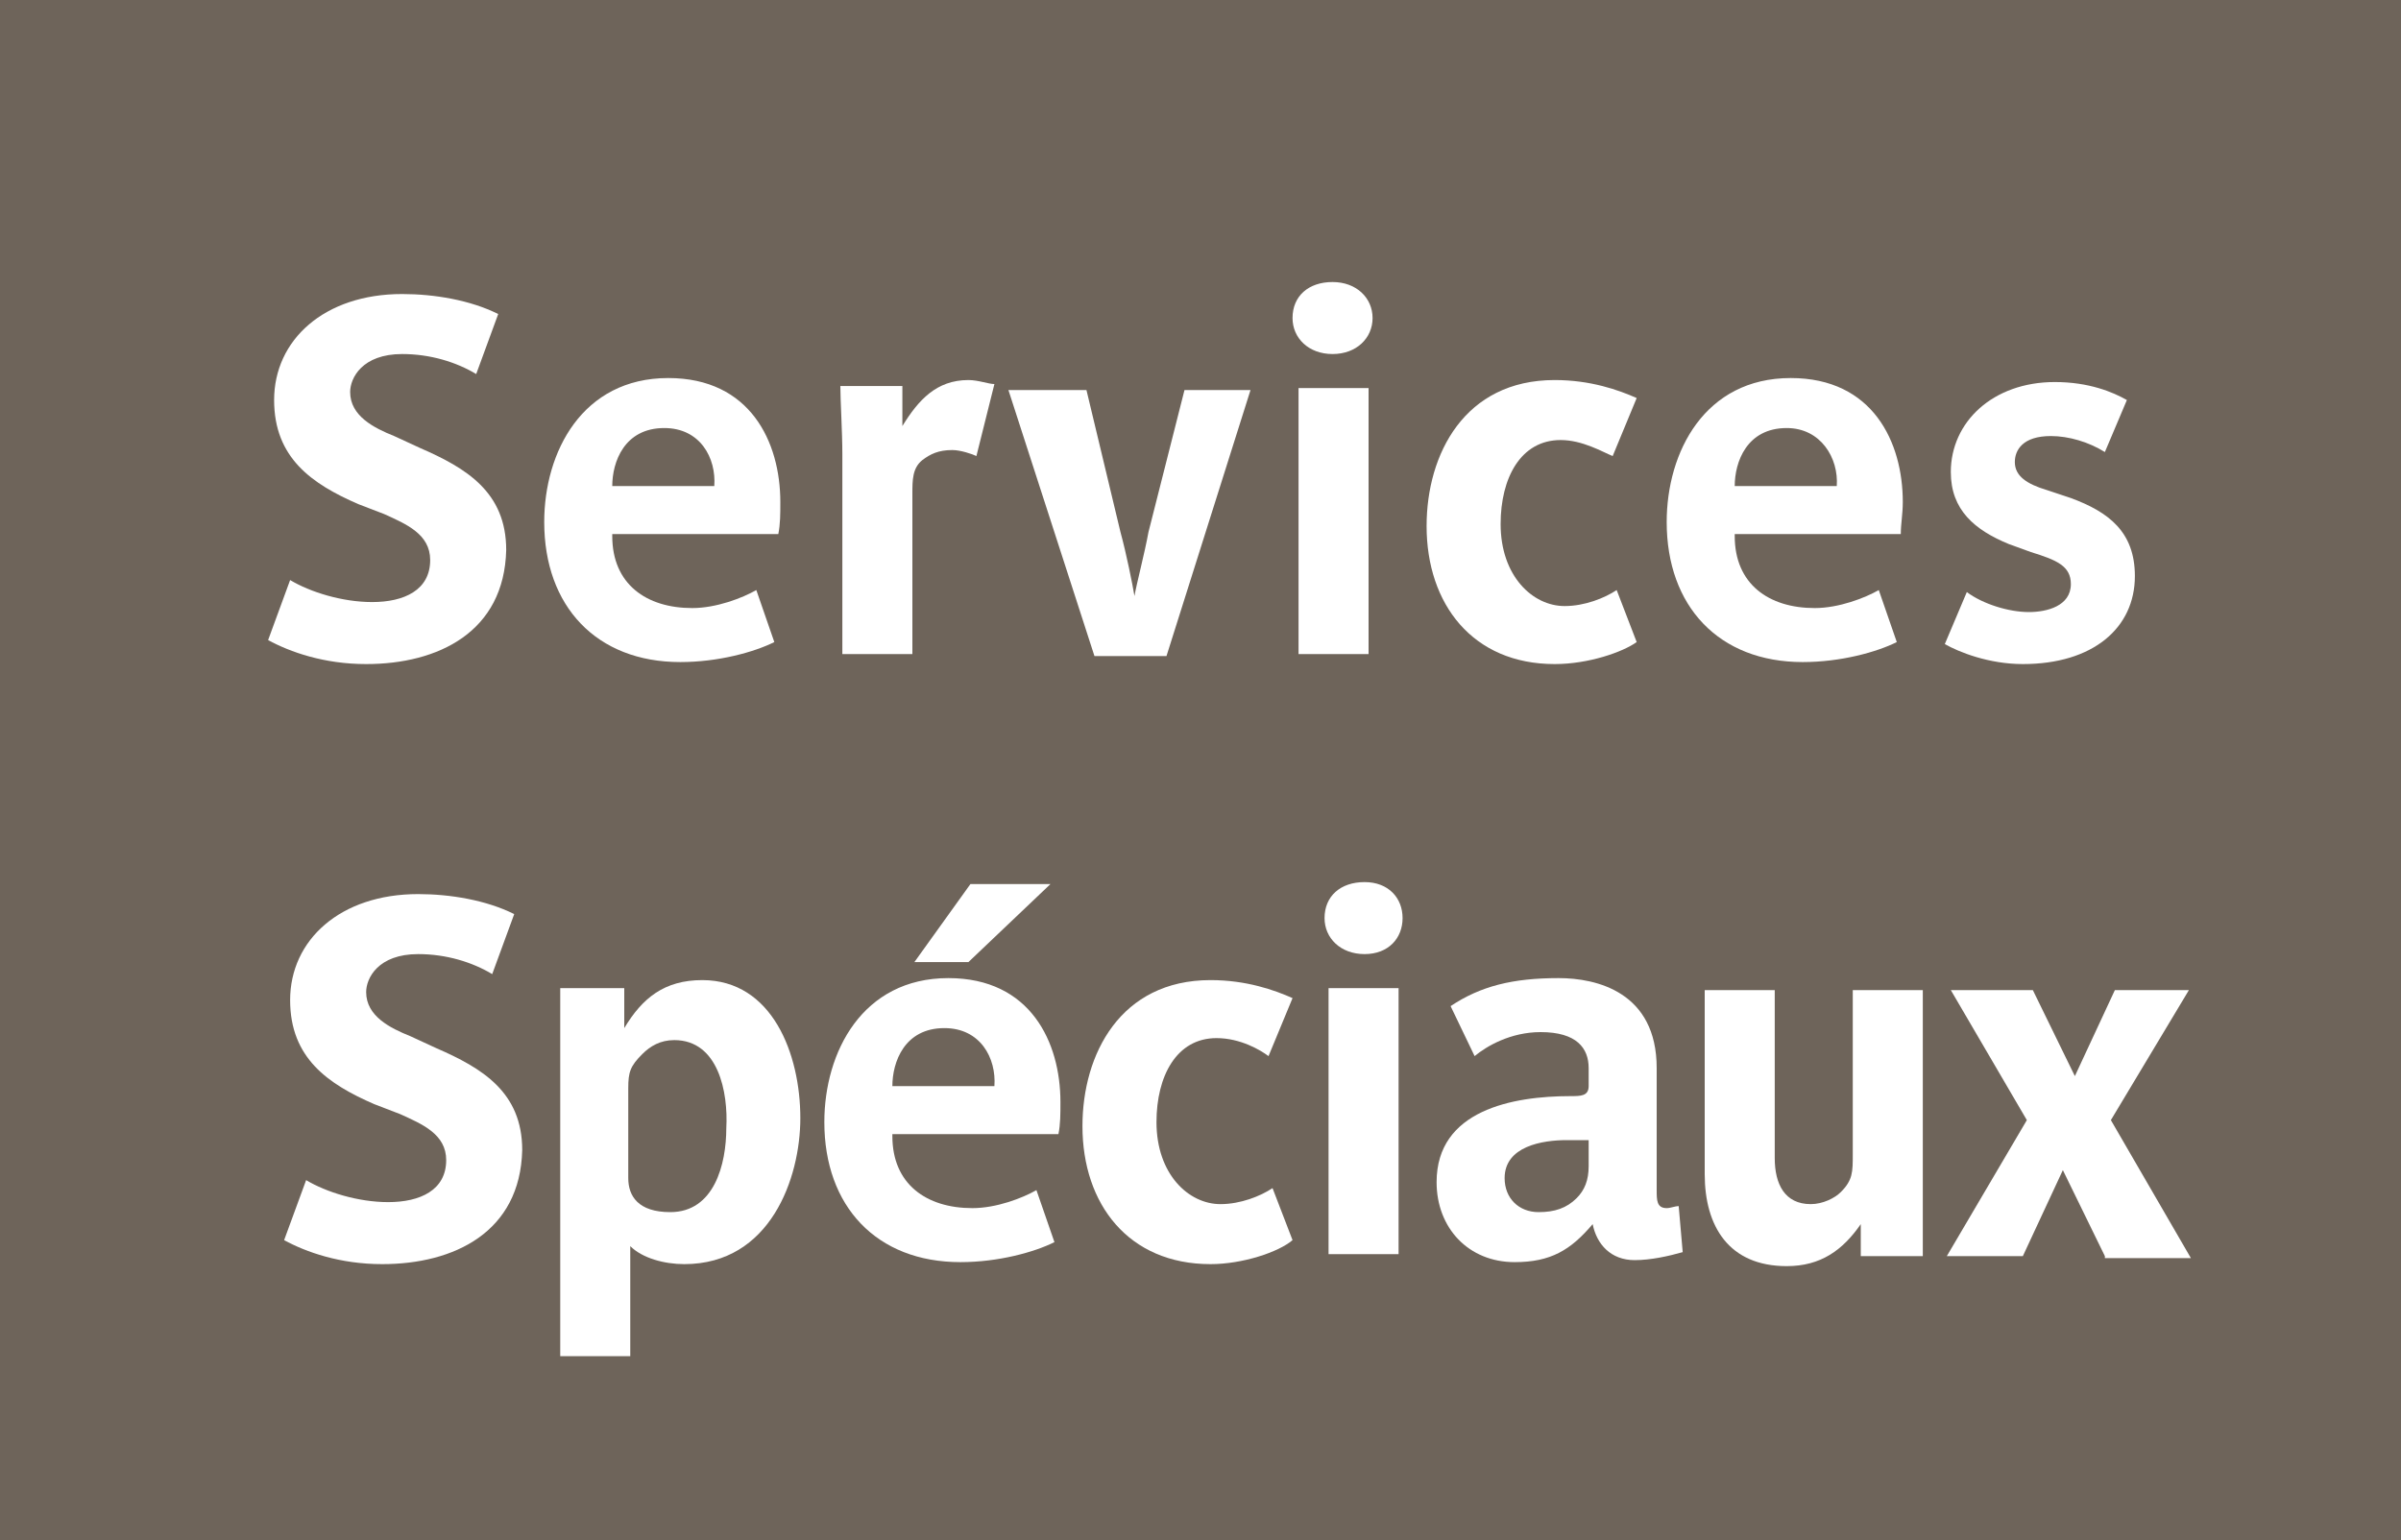
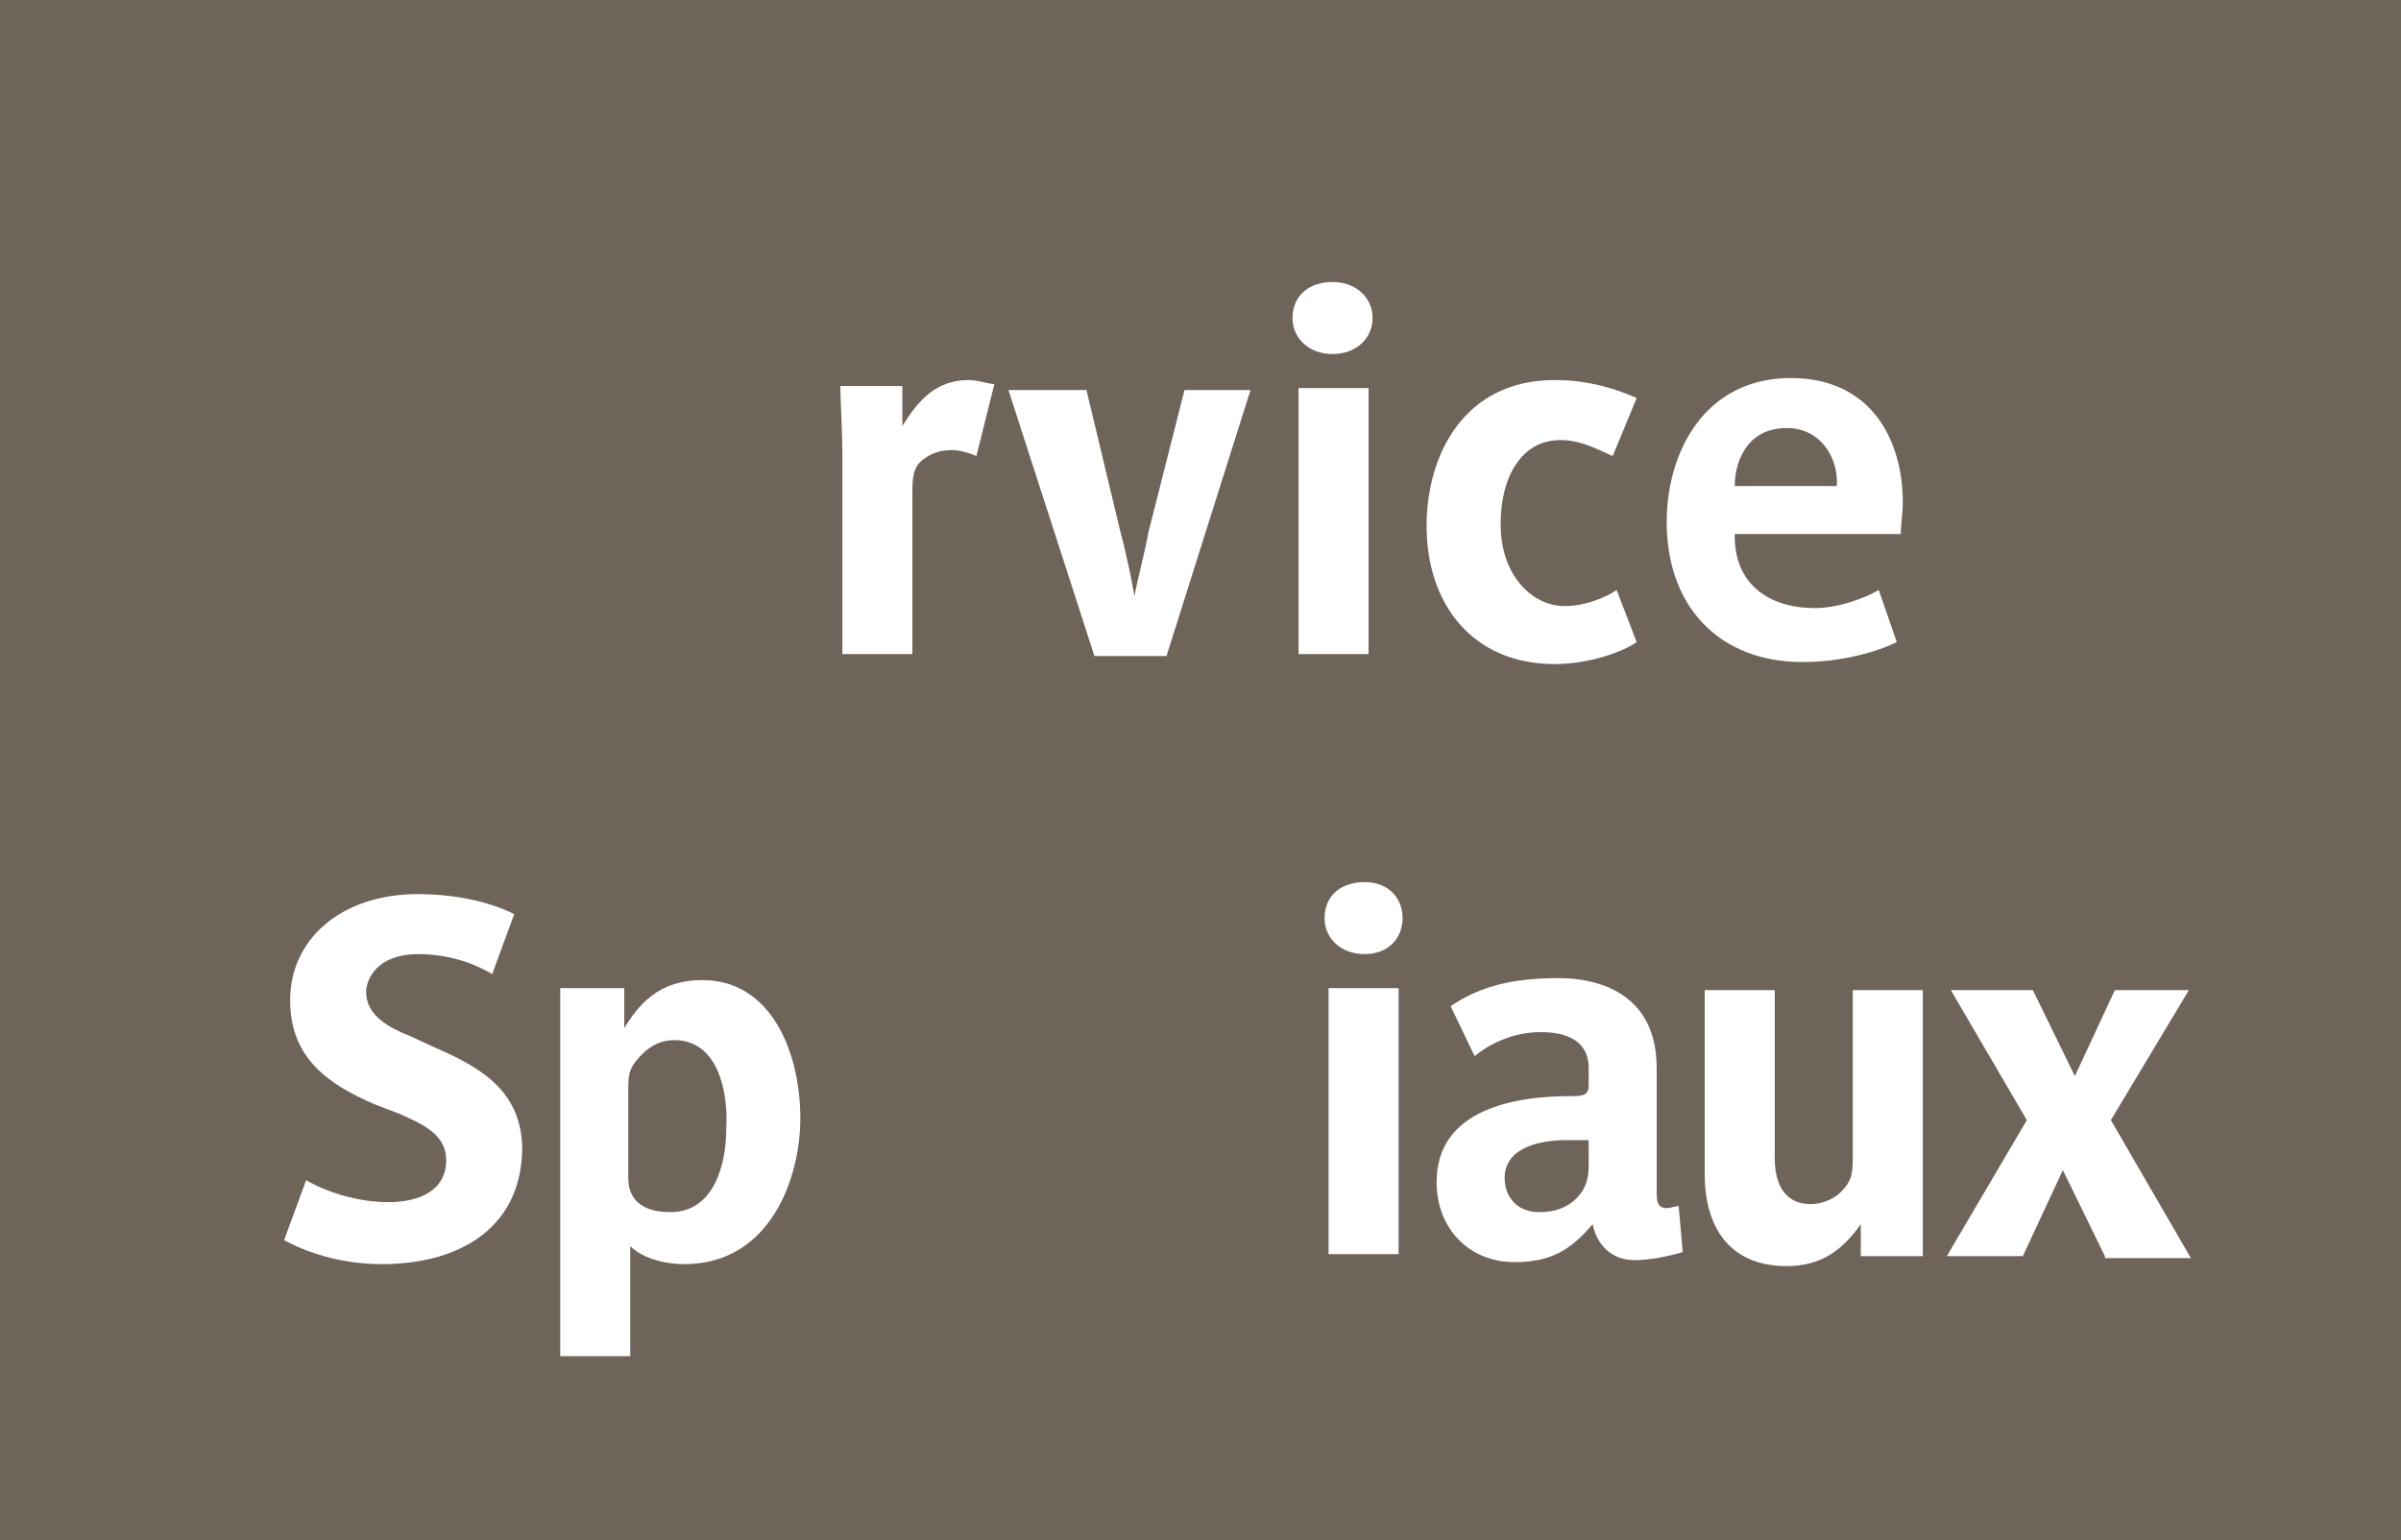
<svg xmlns="http://www.w3.org/2000/svg" version="1.1" id="Calque_1" x="0px" y="0px" viewBox="0 0 120 77" style="enable-background:new 0 0 120 77;" xml:space="preserve">
  <style type="text/css">
	.st0{fill-rule:evenodd;clip-rule:evenodd;fill:#6E645A;}
	.st1{fill:none;}
	.st2{enable-background:new    ;}
	.st3{fill:#FFFFFF;}
</style>
  <rect class="st0" width="120" height="77" />
  <rect class="st1" width="120" height="77" />
  <g class="st2">
-     <path class="st3" d="M18.3,33.2c-2.1,0-3.8-0.6-4.9-1.2l1.1-3c1,0.6,2.6,1.1,4.1,1.1c1.6,0,2.9-0.6,2.9-2.1c0-1.3-1.2-1.8-2.3-2.3   l-1.3-0.5c-2.3-1-4.2-2.3-4.2-5.2c0-3,2.5-5.3,6.4-5.3c1.6,0,3.4,0.3,4.8,1l-1.1,3c-1-0.6-2.3-1-3.7-1c-2,0-2.6,1.2-2.6,1.9   c0,1.2,1.2,1.8,2.2,2.2l1.3,0.6c2.3,1,4.3,2.2,4.3,5.1C25.2,31.6,21.9,33.2,18.3,33.2z" />
-     <path class="st3" d="M38.9,26.7h-8.3c0,0,0,0,0,0.1c0,2.4,1.7,3.6,4,3.6c1.2,0,2.5-0.5,3.2-0.9l0.9,2.6c-1,0.5-2.8,1-4.7,1   c-4.2,0-6.8-2.8-6.8-7c0-3.5,1.9-7.2,6.2-7.2c4.1,0,5.6,3.2,5.6,6.2C39,25.7,39,26.2,38.9,26.7z M33.2,21.4c-2,0-2.6,1.7-2.6,2.9   h5.1C35.8,22.9,35,21.4,33.2,21.4z" />
    <path class="st3" d="M48.8,22.8c-0.2-0.1-0.8-0.3-1.2-0.3c-0.7,0-1.1,0.2-1.5,0.5c-0.5,0.4-0.5,1-0.5,1.7v8h-3.5v-10   c0-1.1-0.1-2.7-0.1-3.4h3.1v2c0.8-1.3,1.7-2.3,3.3-2.3c0.5,0,1,0.2,1.3,0.2L48.8,22.8z" />
    <path class="st3" d="M58.3,32.8h-3.6l-4.3-13.3h3.9l1.7,7.1c0.3,1.1,0.6,2.6,0.7,3.2h0c0.1-0.6,0.5-2.1,0.7-3.2l1.8-7.1h3.3   L58.3,32.8z" />
    <path class="st3" d="M66.6,17.7c-1.2,0-2-0.8-2-1.8c0-1.1,0.8-1.8,2-1.8c1.2,0,2,0.8,2,1.8C68.6,16.9,67.8,17.7,66.6,17.7z    M64.9,32.8V19.4h3.5v13.3H64.9z" />
    <path class="st3" d="M77.7,33.2c-4.1,0-6.4-3-6.4-6.9c0-3.6,1.9-7.3,6.4-7.3c1.8,0,3.2,0.5,4.1,0.9l-1.2,2.9   C80.1,22.6,79.1,22,78,22c-2,0-3,1.9-3,4.2c0,2.6,1.6,4.1,3.2,4.1c1,0,2-0.4,2.6-0.8l1,2.6C81.1,32.6,79.4,33.2,77.7,33.2z" />
    <path class="st3" d="M95,26.7h-8.3c0,0,0,0,0,0.1c0,2.4,1.7,3.6,4,3.6c1.2,0,2.5-0.5,3.2-0.9l0.9,2.6c-1,0.5-2.8,1-4.7,1   c-4.2,0-6.8-2.8-6.8-7c0-3.5,1.9-7.2,6.2-7.2c4.1,0,5.6,3.2,5.6,6.2C95.1,25.7,95,26.2,95,26.7z M89.3,21.4c-2,0-2.6,1.7-2.6,2.9   h5.1C91.9,22.9,91,21.4,89.3,21.4z" />
-     <path class="st3" d="M101.1,33.2c-1.7,0-3.2-0.6-3.9-1l1.1-2.6c0.8,0.6,2.1,1,3.1,1c0.9,0,2.1-0.3,2.1-1.4c0-0.9-0.7-1.2-2-1.6   l-1.1-0.4c-1.7-0.7-2.9-1.7-2.9-3.6c0-2.5,2.1-4.5,5.2-4.5c1.7,0,2.9,0.5,3.6,0.9l-1.1,2.6c-0.8-0.5-1.8-0.8-2.7-0.8   c-1.4,0-1.8,0.7-1.8,1.3c0,0.7,0.6,1.1,1.6,1.4l1.2,0.4c1.9,0.7,3.2,1.7,3.2,3.9C106.7,31.4,104.6,33.2,101.1,33.2z" />
  </g>
  <g class="st2">
    <path class="st3" d="M19.1,63.2c-2.1,0-3.8-0.6-4.9-1.2l1.1-3c1,0.6,2.6,1.1,4.1,1.1c1.6,0,2.9-0.6,2.9-2.1c0-1.3-1.2-1.8-2.3-2.3   l-1.3-0.5c-2.3-1-4.2-2.3-4.2-5.2c0-3,2.5-5.3,6.4-5.3c1.6,0,3.4,0.3,4.8,1l-1.1,3c-1-0.6-2.3-1-3.7-1c-2,0-2.6,1.2-2.6,1.9   c0,1.2,1.2,1.8,2.2,2.2l1.3,0.6c2.3,1,4.3,2.2,4.3,5.1C26,61.6,22.7,63.2,19.1,63.2z" />
    <path class="st3" d="M34.2,63.2c-1,0-2.1-0.3-2.7-0.9v5.5H28V49.4h3.2v2c0.9-1.5,2-2.4,3.9-2.4c3.5,0,4.9,3.7,4.9,6.9   C40,58.9,38.5,63.2,34.2,63.2z M33.7,52c-0.7,0-1.2,0.3-1.6,0.7c-0.6,0.6-0.7,0.9-0.7,1.7v4.5c0,0.9,0.5,1.7,2.1,1.7   c2.2,0,2.8-2.4,2.8-4.2C36.4,54.6,35.9,52,33.7,52z" />
-     <path class="st3" d="M52.9,56.7h-8.3c0,0,0,0,0,0.1c0,2.4,1.7,3.6,4,3.6c1.2,0,2.5-0.5,3.2-0.9l0.9,2.6c-1,0.5-2.8,1-4.7,1   c-4.2,0-6.8-2.8-6.8-7c0-3.5,1.9-7.2,6.2-7.2c4.1,0,5.6,3.2,5.6,6.2C53,55.7,53,56.2,52.9,56.7z M47.2,51.4c-2,0-2.6,1.7-2.6,2.9   h5.1C49.8,52.9,49,51.4,47.2,51.4z M48.4,48.1h-2.7l2.8-3.9h4L48.4,48.1z" />
-     <path class="st3" d="M60.5,63.2c-4.1,0-6.4-3-6.4-6.9c0-3.6,1.9-7.3,6.4-7.3c1.8,0,3.2,0.5,4.1,0.9l-1.2,2.9   c-0.4-0.3-1.4-0.9-2.6-0.9c-2,0-3,1.9-3,4.2c0,2.6,1.6,4.1,3.2,4.1c1,0,2-0.4,2.6-0.8l1,2.6C63.9,62.6,62.1,63.2,60.5,63.2z" />
    <path class="st3" d="M68.2,47.7c-1.2,0-2-0.8-2-1.8c0-1.1,0.8-1.8,2-1.8c1.2,0,1.9,0.8,1.9,1.8C70.1,46.9,69.4,47.7,68.2,47.7z    M66.4,62.8V49.4h3.5v13.3H66.4z" />
    <path class="st3" d="M81.7,63c-1.2,0-1.9-0.8-2.1-1.8c-1.1,1.3-2.1,1.9-3.9,1.9c-2.3,0-3.9-1.7-3.9-4c0-3.6,3.8-4.3,6.7-4.3   c0.5,0,0.9,0,0.9-0.5v-0.9c0-1-0.6-1.8-2.4-1.8c-1.5,0-2.7,0.7-3.3,1.2l-1.2-2.5c1.5-1,3.1-1.4,5.4-1.4c1.9,0,4.9,0.7,4.9,4.5v6.1   c0,0.5,0,0.9,0.5,0.9c0.2,0,0.4-0.1,0.6-0.1l0.2,2.3C83.4,62.8,82.5,63,81.7,63z M79.3,57c-0.4,0-0.8,0-1,0c-1.2,0-3.1,0.3-3.1,1.9   c0,1,0.7,1.7,1.7,1.7c0.8,0,1.4-0.2,1.9-0.7c0.4-0.4,0.6-0.9,0.6-1.6V57z" />
    <path class="st3" d="M93,62.8v-1.6c-0.9,1.3-2,2.1-3.7,2.1c-2.9,0-4.1-2-4.1-4.6v-9.2h3.5v8.4c0,1.3,0.5,2.3,1.8,2.3   c0.6,0,1.2-0.3,1.5-0.6c0.6-0.6,0.6-1,0.6-1.9v-8.2h3.5v13.3H93z" />
    <path class="st3" d="M105.2,62.8l-2.1-4.3l-2,4.3h-3.8l4-6.8l-3.8-6.5h4.1l2.1,4.3l2-4.3h3.7l-3.9,6.5l4,6.9H105.2z" />
  </g>
</svg>